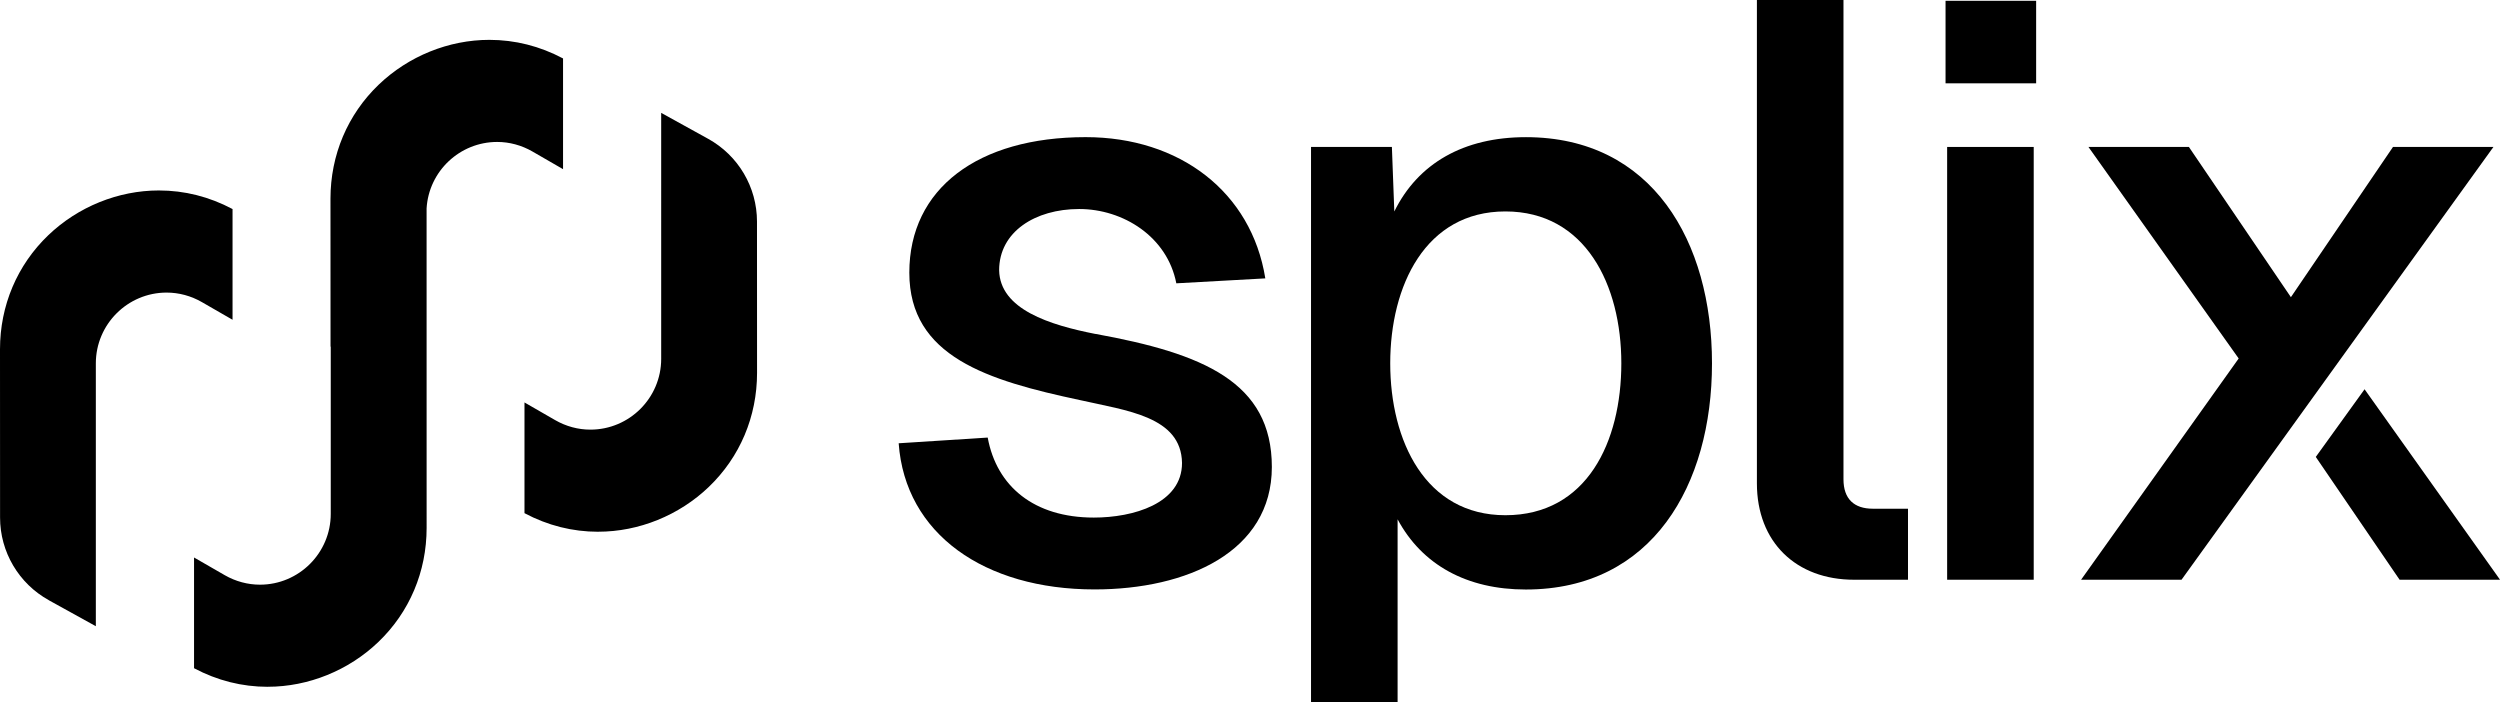
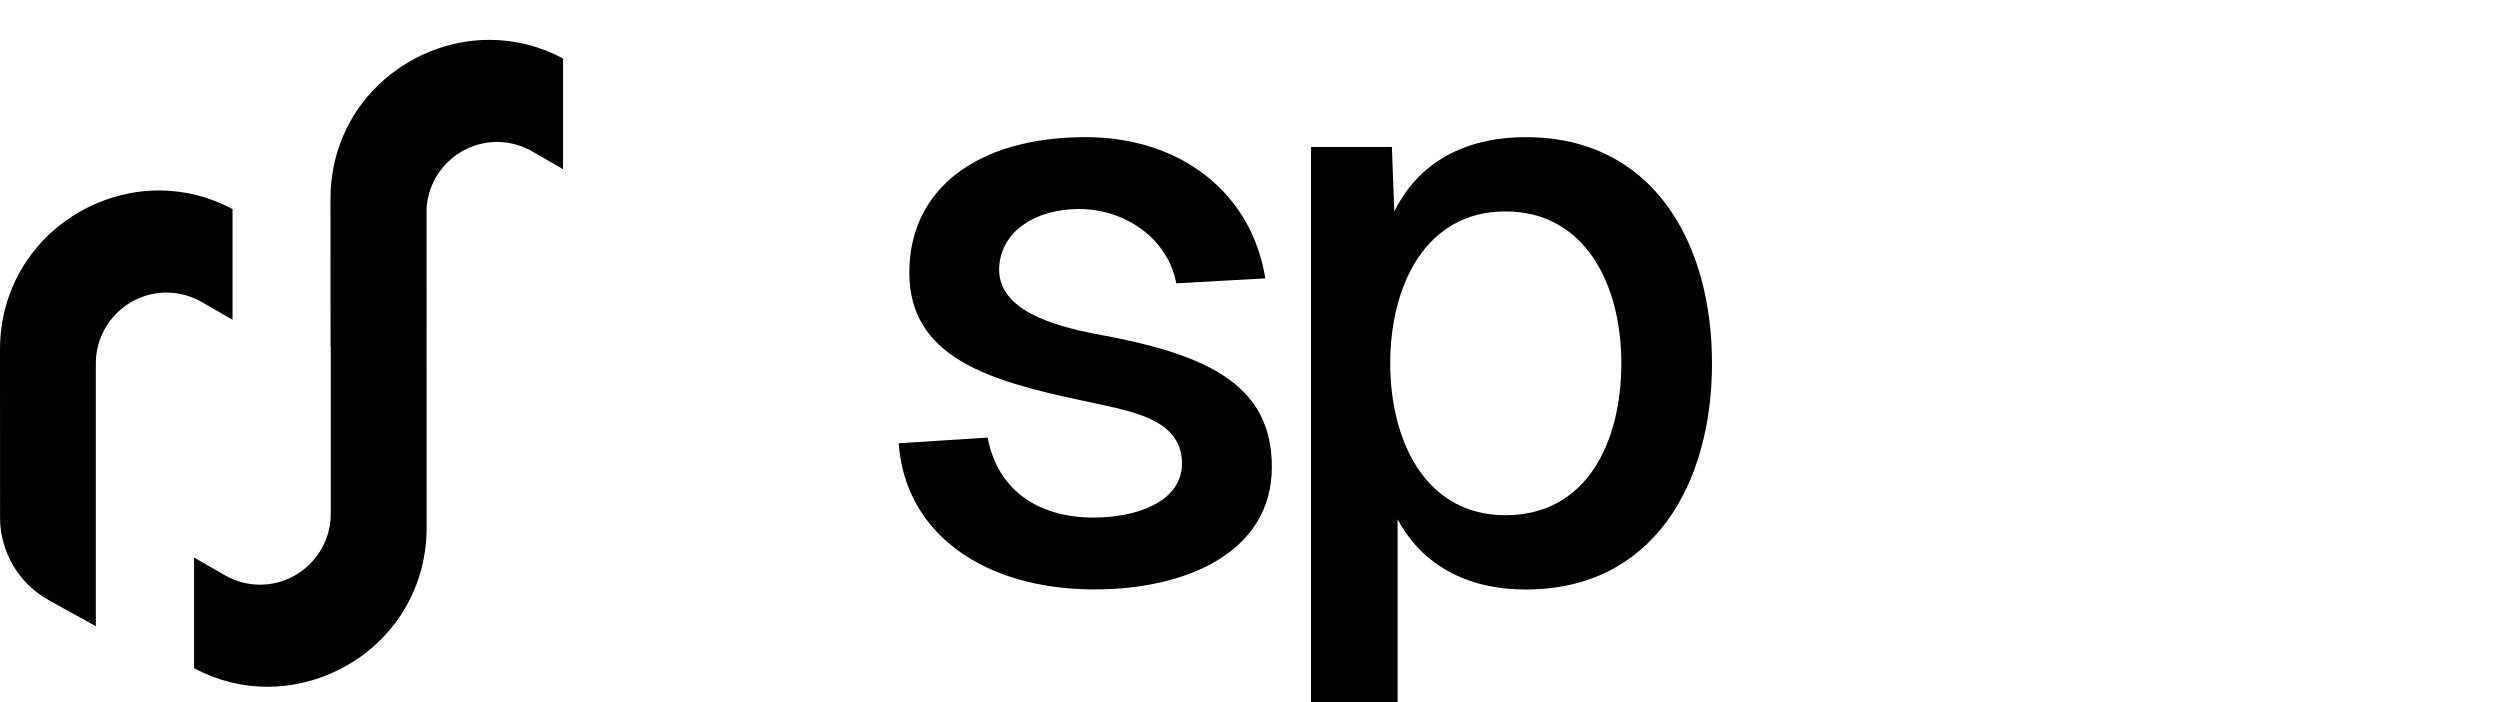
<svg xmlns="http://www.w3.org/2000/svg" id="Layer_2" data-name="Layer 2" viewBox="0 0 814.9 228.91">
  <defs>
    <style>
      .cls-1 {
        stroke-width: 0px;
      }
    </style>
  </defs>
  <g id="Calque_1" data-name="Calque 1">
    <g>
      <g>
-         <path class="cls-1" d="M194.99,173.33c-8.39,0-16.47-2.04-24.03-6.06v-36.09l10,5.76c3.52,2.03,7.49,3.11,11.49,3.1,12.72,0,23.07-10.35,23.07-23.07V36.79l15.33,8.47c9.8,5.42,15.89,15.74,15.9,26.94l.02,49.34c0,14.25-5.58,27.45-15.73,37.18-9.68,9.28-22.81,14.6-36.04,14.6h0Z" />
        <path class="cls-1" d="M15.92,195.64C6.12,190.23.02,179.9.02,168.71L0,113.86c0-14.25,5.58-27.45,15.73-37.18,9.68-9.28,22.81-14.6,36.04-14.6,8.39,0,16.46,2.04,24.03,6.06v36.09l-10-5.76c-3.52-2.03-7.5-3.1-11.49-3.1-12.72,0-23.07,10.35-23.07,23.07v85.68l-15.33-8.47Z" />
        <path class="cls-1" d="M87.28,223.87c-8.39,0-16.46-2.04-24.03-6.06v-36.09l10,5.76c3.52,2.03,7.49,3.1,11.49,3.1,12.72,0,23.07-10.35,23.07-23.07v-54.54l-.07.04-.02-48.24c0-14.25,5.58-27.45,15.73-37.18,9.68-9.28,22.81-14.6,36.04-14.6,8.39,0,16.47,2.04,24.04,6.06v36.09l-10-5.77c-3.52-2.03-7.48-3.1-11.47-3.1-12.18,0-22.29,9.52-23.01,21.67v.46s.01,103.68.01,103.68c0,14.25-5.58,27.45-15.73,37.18-9.68,9.28-22.81,14.6-36.04,14.6Z" />
      </g>
      <path class="cls-1" d="M357.09,108.86c-14.9-2.93-31.16-7.99-31.41-20.77,0-12.5,11.71-19.96,26.08-19.96s28.74,9.04,31.67,24.22l29.01-1.61c-4.52-28.2-27.94-46.04-58.57-46.04-35.12,0-57.47,16.77-57.47,44.17s25.55,35.14,55.61,41.54c15.18,3.45,33.02,5.31,33.28,20.49,0,13.3-15.97,17.81-28.74,17.81-19.44,0-31.67-10.11-34.6-26.08l-29.02,1.86c2.12,29.55,27.94,47.64,63.87,47.64,30.09,0,57.77-12.23,57.77-39.91s-22.38-37-57.49-43.38Z" />
      <path class="cls-1" d="M497.36,44.71c-20.24,0-35.14,8.52-42.87,24.22l-.79-21.03h-26.36v181.01h28.22v-59.64c7.99,14.9,22.61,22.89,41.8,22.89,41.24,0,60.68-34.07,60.68-73.73s-19.44-73.72-60.68-73.72ZM490.7,167.94c-26.08,0-37.54-24.22-37.54-49.51s11.46-49.51,37.54-49.51,37.79,23.96,37.79,49.51-11.18,49.51-37.79,49.51Z" />
-       <path class="cls-1" d="M610.47,165.82c-6.12,0-9.57-3.19-9.57-9.59V0h-28.22v157.56c0,19.16,12.78,31.41,31.67,31.41h17.58v-23.15h-11.46Z" />
-       <path class="cls-1" d="M634.69,47.9v141.07h28.22V47.9h-28.22ZM634.17.26v26.9h29.53V.26h-29.53Z" />
-       <path class="cls-1" d="M770.75,126.89l-15.9,22.05,27.32,40.03h32.74l-44.15-62.08ZM780.02,47.9l-33.28,48.97-33.25-48.97h-32.74l48.97,68.95-51.37,72.12h32.74l101.67-141.07h-32.74Z" />
    </g>
  </g>
</svg>